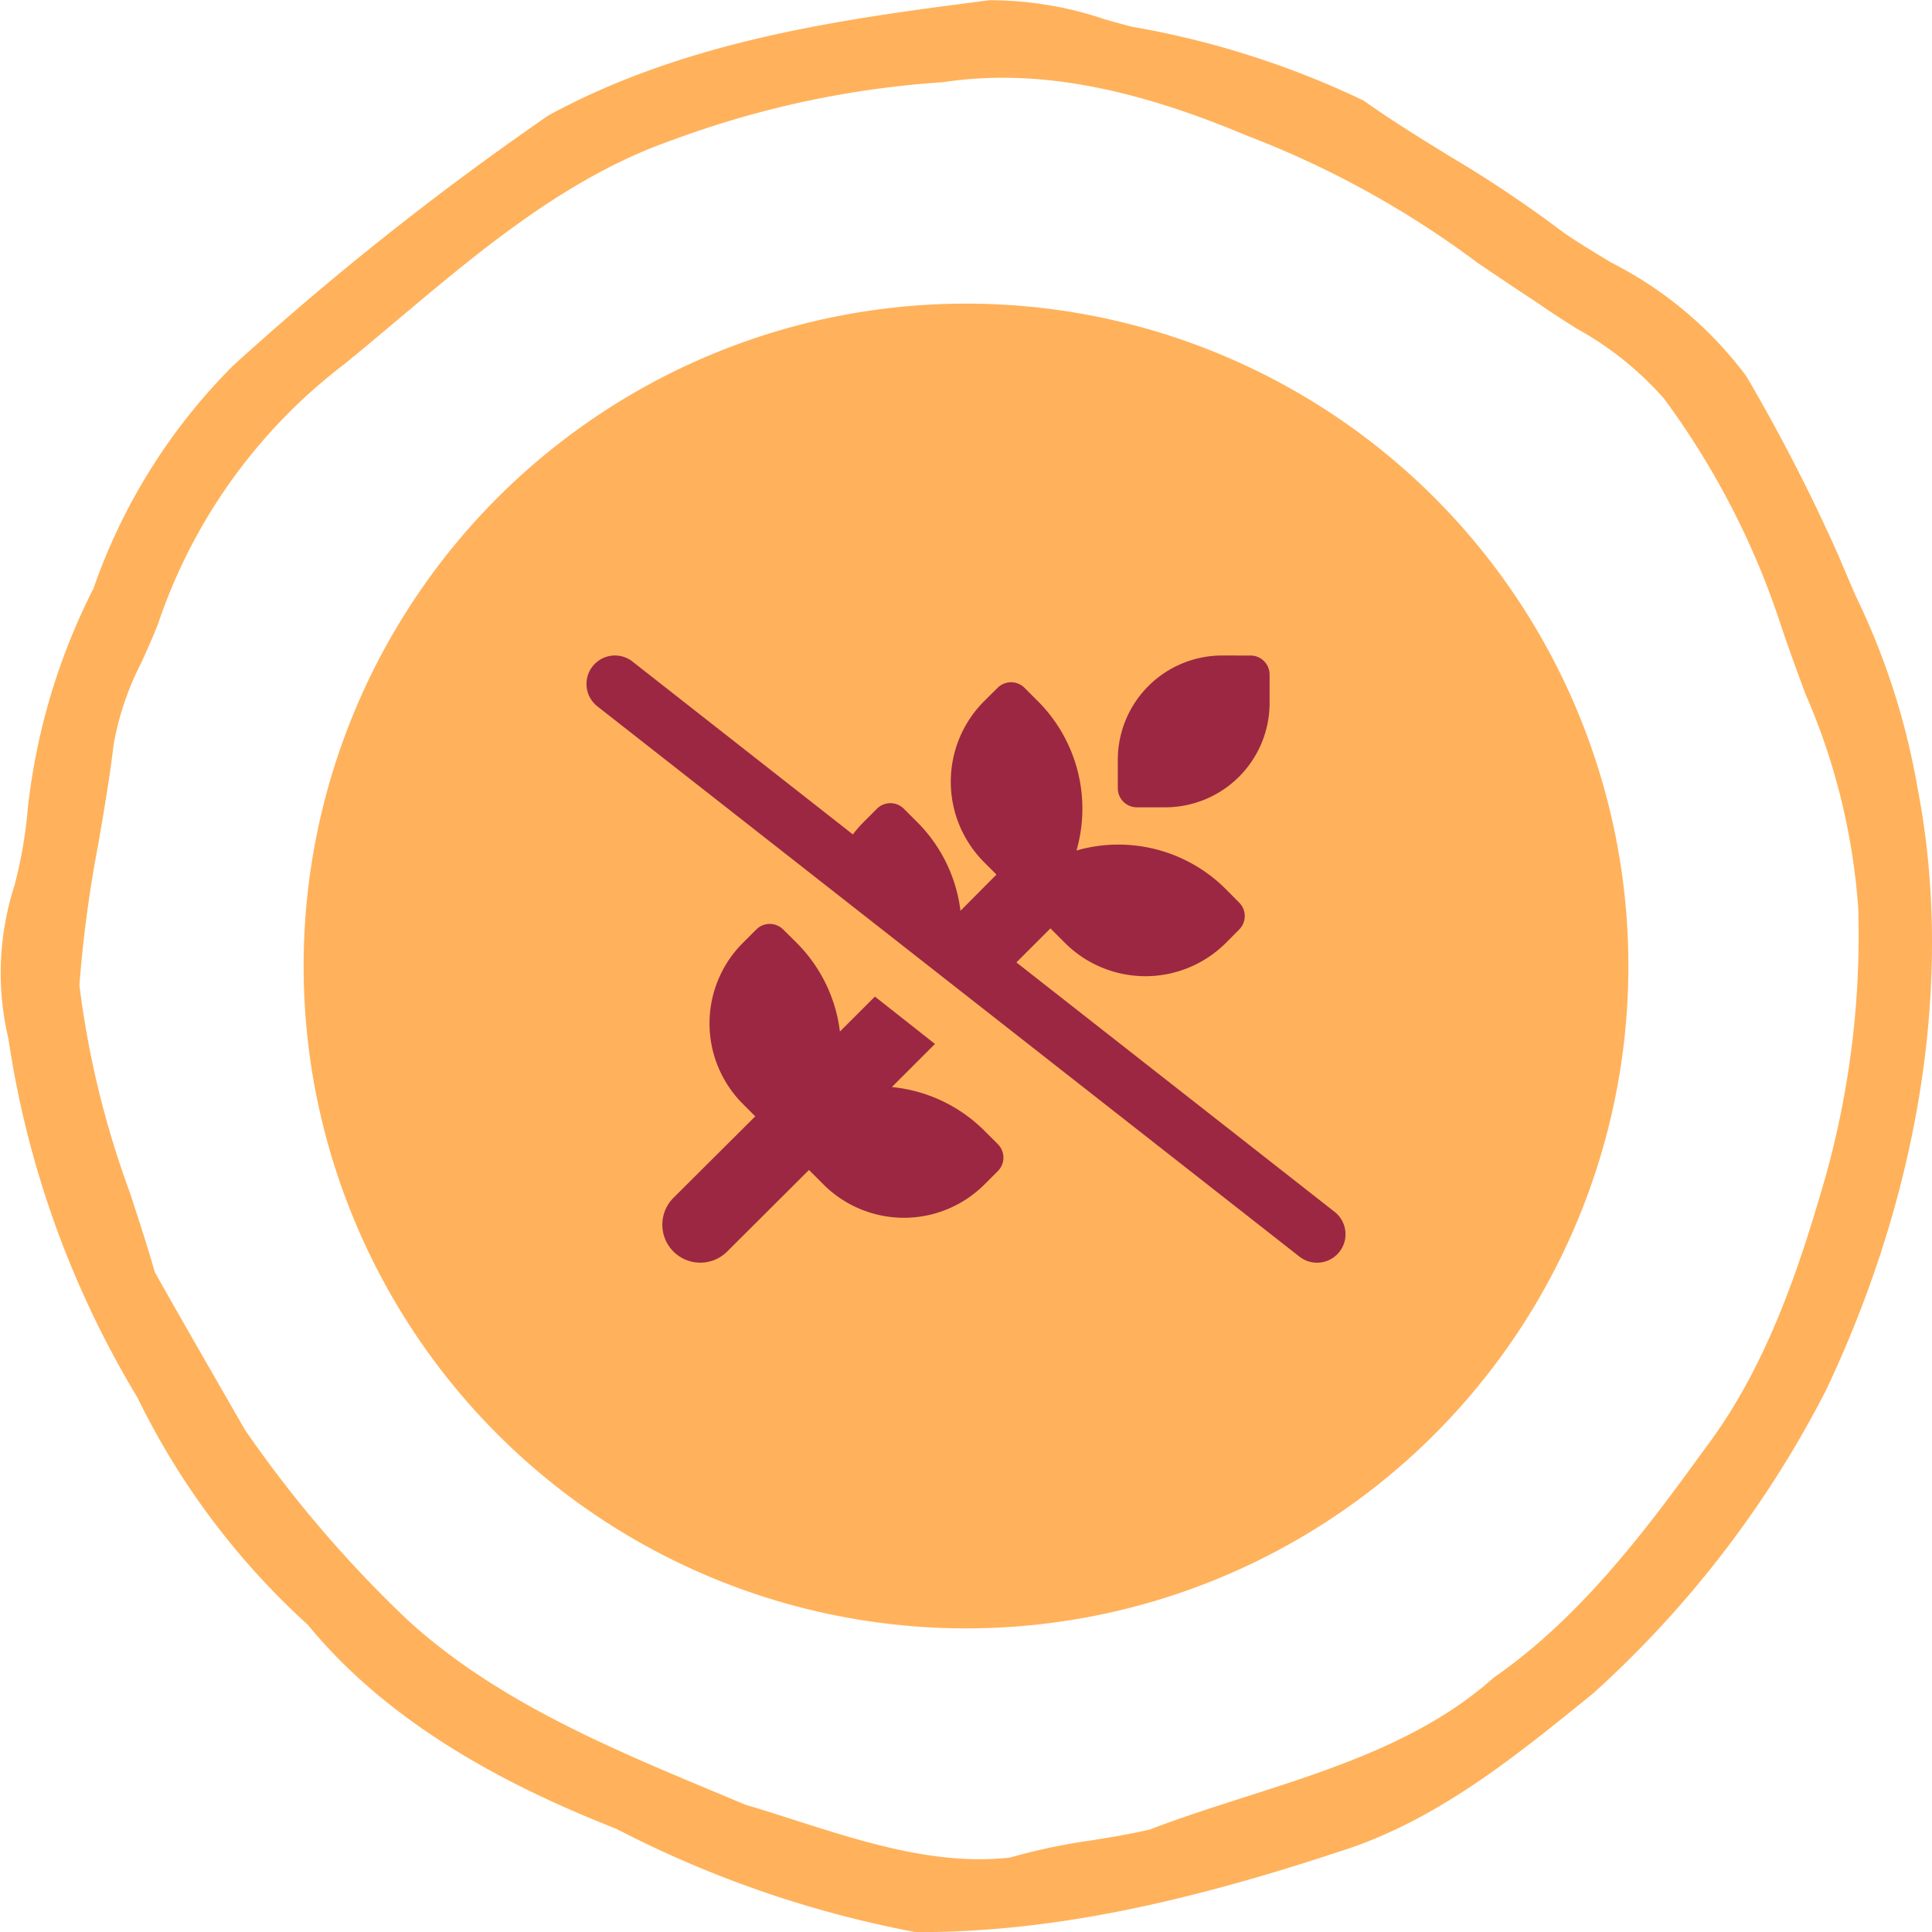
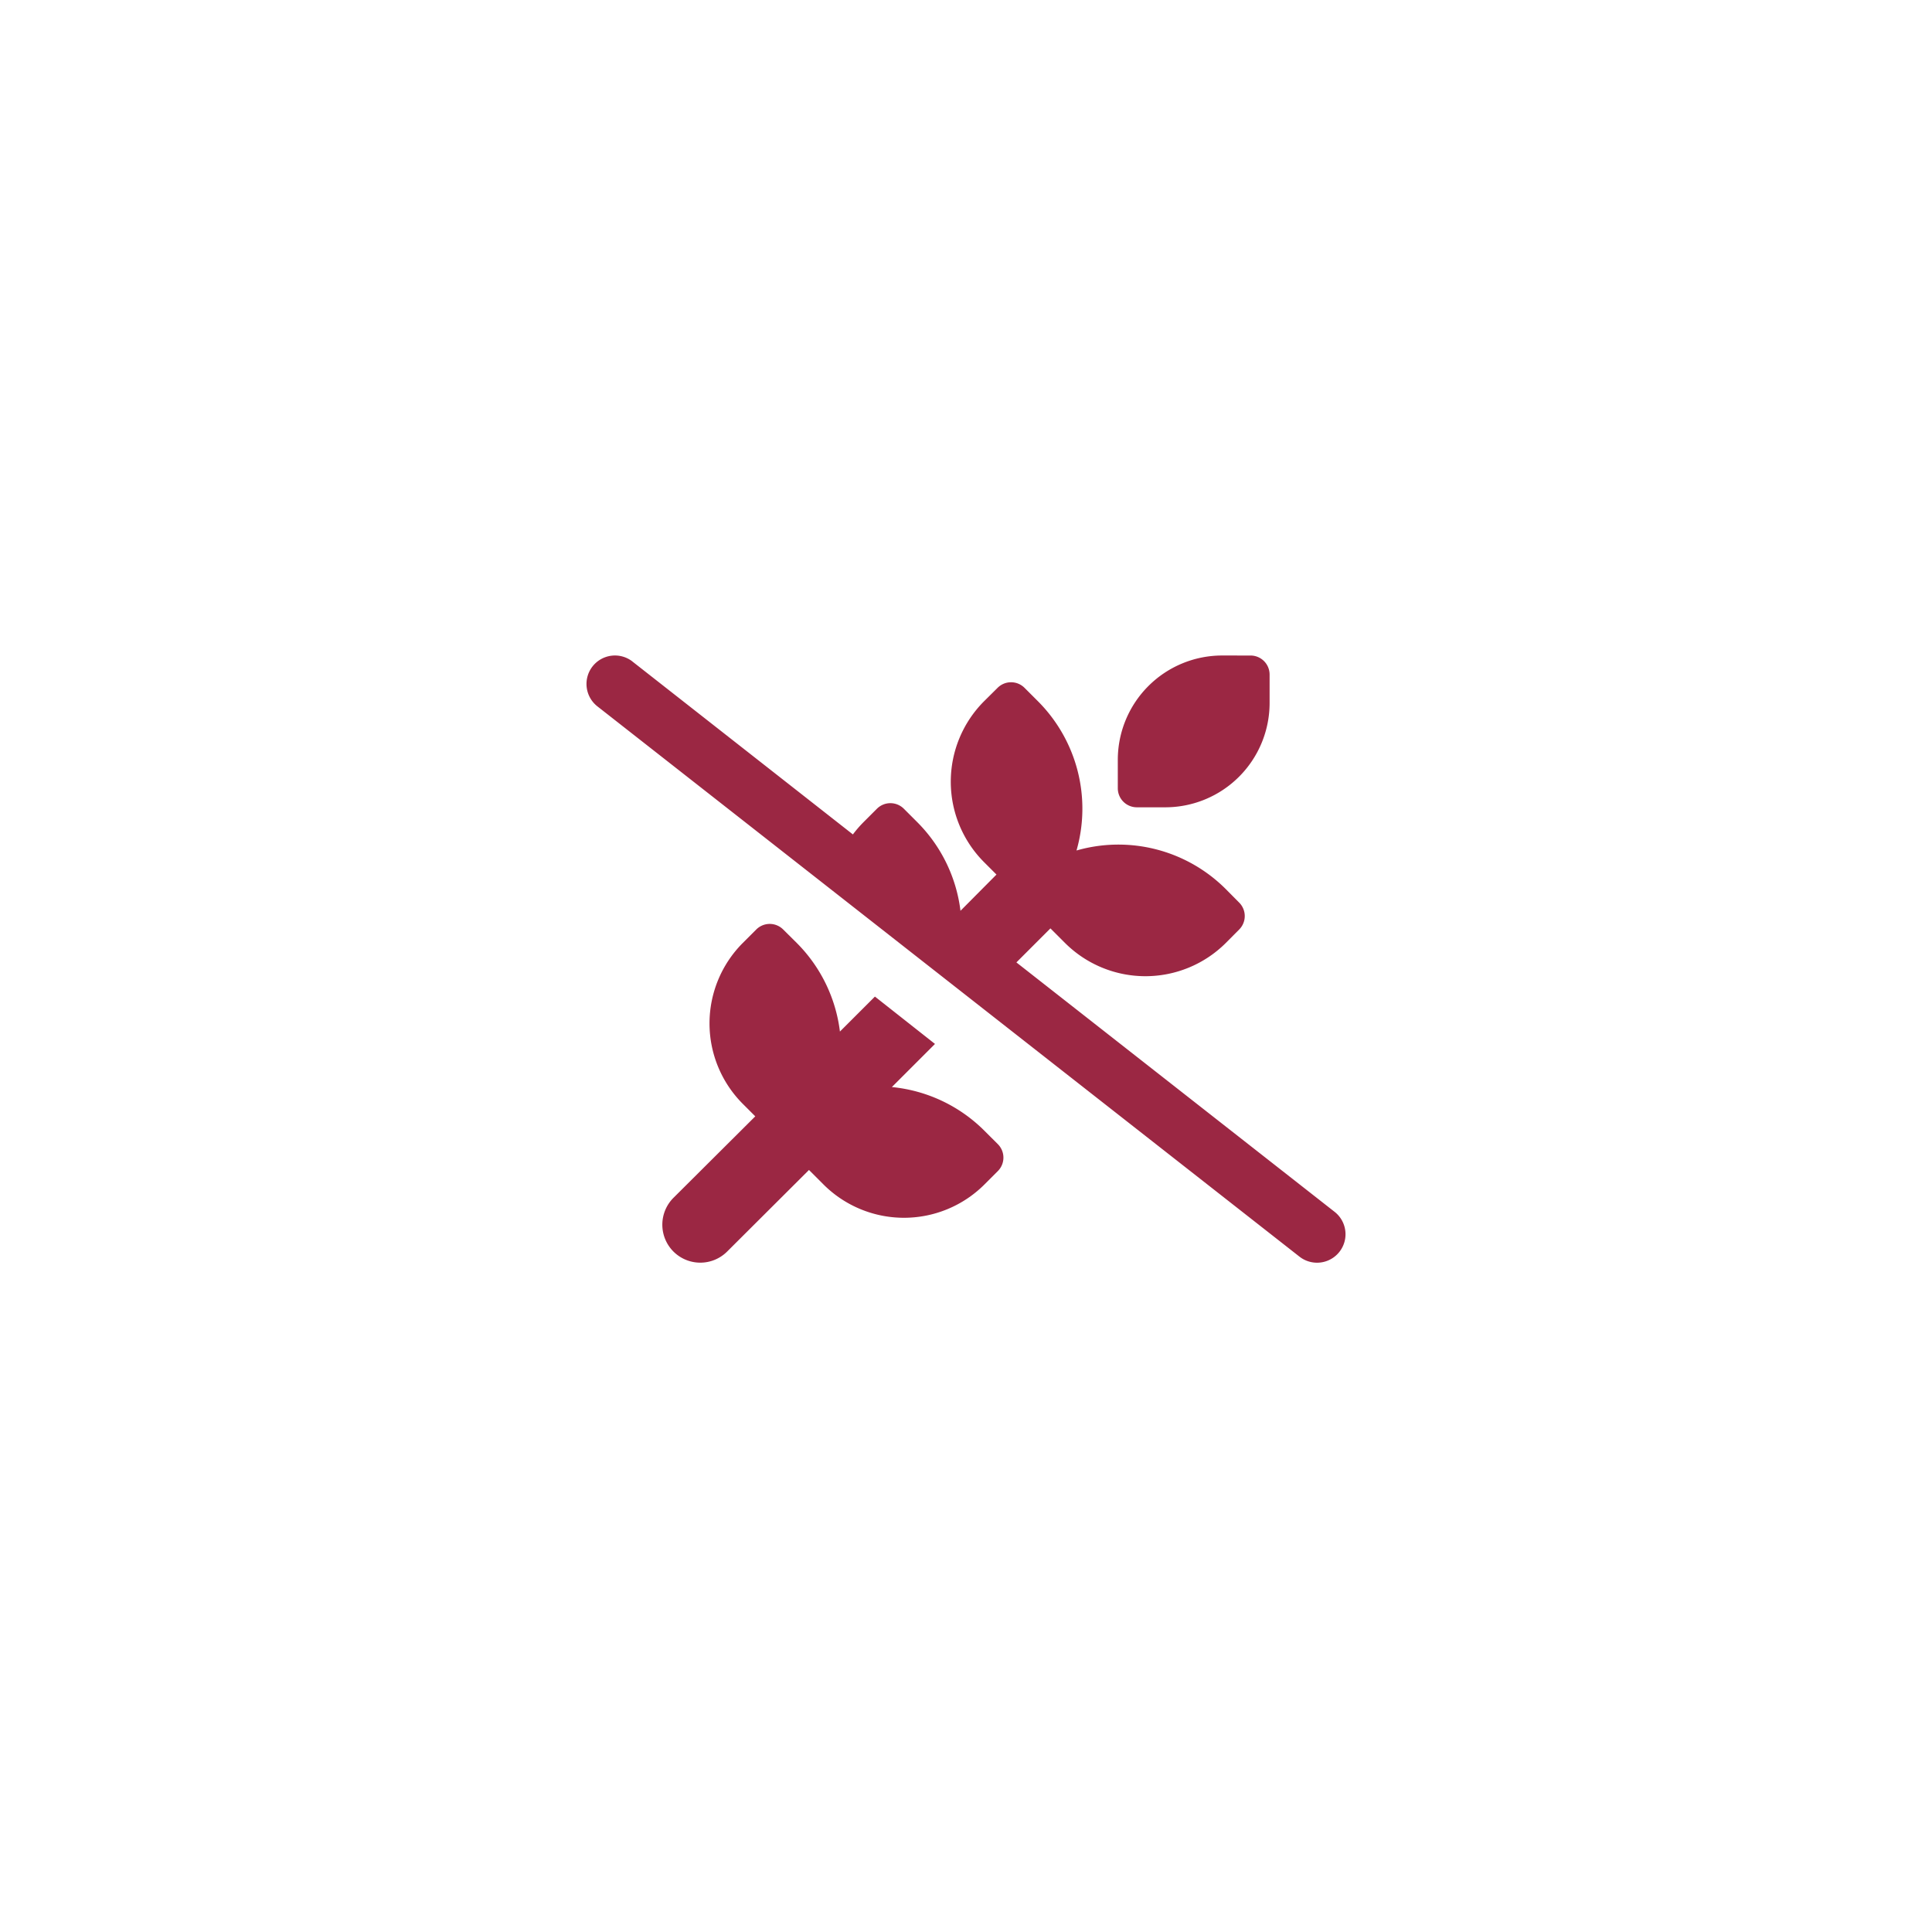
<svg xmlns="http://www.w3.org/2000/svg" width="70" height="70.004" viewBox="0 0 70 70.004">
  <defs>
    <clipPath id="clip-path">
      <rect id="Rettangolo_6516" data-name="Rettangolo 6516" width="70" height="70.004" transform="translate(0 0)" fill="#ffb25b" />
    </clipPath>
  </defs>
  <g id="Raggruppa_10639" data-name="Raggruppa 10639" transform="translate(-200 -2270)">
    <g id="Raggruppa_10590" data-name="Raggruppa 10590" transform="translate(0 1)">
-       <circle id="Ellisse_57" data-name="Ellisse 57" cx="24" cy="24" r="24" transform="translate(211 2280)" fill="#ffb25b" />
      <g id="Raggruppa_10589" data-name="Raggruppa 10589" transform="translate(200 2269)">
        <g id="Raggruppa_10588" data-name="Raggruppa 10588" clip-path="url(#clip-path)">
-           <path id="Tracciato_58777" data-name="Tracciato 58777" d="M69.465,28.486a26.017,26.017,0,0,0-2.236-6.909c-.206-.48-.413-.958-.616-1.445a66.041,66.041,0,0,0-3.339-6.5,13.987,13.987,0,0,0-4.89-4.115c-.6-.361-1.19-.72-1.712-1.075a43.96,43.96,0,0,0-4.161-2.789c-1.015-.626-2.065-1.272-3.045-1.966l-.1-.062A32.065,32.065,0,0,0,41.009.968C40.683.884,40.357.791,40.03.7A12.966,12.966,0,0,0,35.865.008l-.058.006c-5.087.655-10.852,1.4-15.931,4.165A108.493,108.493,0,0,0,8.441,13.253a21.287,21.287,0,0,0-5.053,8.066,23.136,23.136,0,0,0-2.376,7.927A16.811,16.811,0,0,1,.53,32.065a10.329,10.329,0,0,0-.224,5.576,35.1,35.1,0,0,0,4.677,13,27.166,27.166,0,0,0,6.173,8.231c3.225,3.939,7.96,6.121,11.182,7.393a39.344,39.344,0,0,0,10.777,3.728l.133.012h.016c4.463,0,9.158-.9,15.207-2.9,3.487-1.083,6.313-3.371,9.047-5.584l.217-.177A38.333,38.333,0,0,0,66.15,50.39c3.473-7.31,4.648-15.1,3.315-21.9M45.127,65.105c-1.172.375-2.384.764-3.457,1.179-.679.162-1.361.272-2.083.39a22.25,22.25,0,0,0-3,.63c-2.637.294-5.279-.554-7.836-1.372-.6-.194-1.2-.385-1.724-.536l-1.01-.422c-3.976-1.659-8.089-3.375-11.271-6.3A43.538,43.538,0,0,1,8.872,51.8L7.743,49.835c-.714-1.243-1.428-2.486-2.13-3.735-.278-.961-.589-1.916-.9-2.871a33.663,33.663,0,0,1-1.836-7.534,45.838,45.838,0,0,1,.686-5.121c.2-1.173.411-2.385.553-3.593a10.475,10.475,0,0,1,1.019-3c.2-.445.4-.889.595-1.387a19.754,19.754,0,0,1,6.745-9.4c.655-.533,1.306-1.08,1.958-1.629,3.031-2.549,6.165-5.185,9.959-6.5a34.645,34.645,0,0,1,9.766-2.086l.035-.005c3.217-.478,6.688.131,10.982,1.94A34.489,34.489,0,0,1,53.54,9.526c.74.5,1.479,1,2.2,1.469.451.318.922.617,1.392.915a11.756,11.756,0,0,1,3.163,2.54,28.947,28.947,0,0,1,4.239,8.229c.273.82.575,1.636.877,2.453a23.6,23.6,0,0,1,1.917,7.777,32.534,32.534,0,0,1-1.173,9.682c-.922,3.207-2.1,6.88-4.378,9.892-1.953,2.687-4.385,6.032-7.649,8.295-2.515,2.248-5.812,3.305-9,4.327" fill="#ffb25b" />
-         </g>
+           </g>
      </g>
    </g>
    <path id="Tracciato_58792" data-name="Tracciato 58792" d="M-12.083-19.031a1.032,1.032,0,0,0-1.448.176,1.032,1.032,0,0,0,.176,1.448L12.083,2.531A1.031,1.031,0,0,0,13.355.907L1.826-8.13,3.059-9.363l.524.524a4.126,4.126,0,0,0,5.835,0L9.9-9.324a.69.69,0,0,0,0-.971l-.486-.49a5.5,5.5,0,0,0-5.41-1.4,5.507,5.507,0,0,0-1.4-5.41l-.486-.486a.69.69,0,0,0-.971,0l-.49.486a4.126,4.126,0,0,0,0,5.835l.447.447L-.2-10a5.488,5.488,0,0,0-1.568-3.214l-.486-.486a.69.69,0,0,0-.971,0l-.486.486a4.173,4.173,0,0,0-.387.447l-7.988-6.265ZM-1.126-5.178-3.3-6.892-4.568-5.625A5.488,5.488,0,0,0-6.136-8.839l-.49-.486a.69.69,0,0,0-.971,0l-.486.486A4.126,4.126,0,0,0-8.082-3l.447.447L-10.6.4a1.377,1.377,0,0,0,0,1.946,1.377,1.377,0,0,0,1.946,0L-5.689-.61l.524.524a4.126,4.126,0,0,0,5.835,0l.486-.486a.69.69,0,0,0,0-.971L.67-2.028A5.492,5.492,0,0,0-2.686-3.614l1.56-1.56ZM9.281-19.25A3.781,3.781,0,0,0,5.5-15.469v1.031a.69.69,0,0,0,.688.688H7.219A3.781,3.781,0,0,0,11-17.531v-1.031a.69.69,0,0,0-.687-.687Z" transform="translate(235 2313)" fill="#9b2743" />
  </g>
</svg>